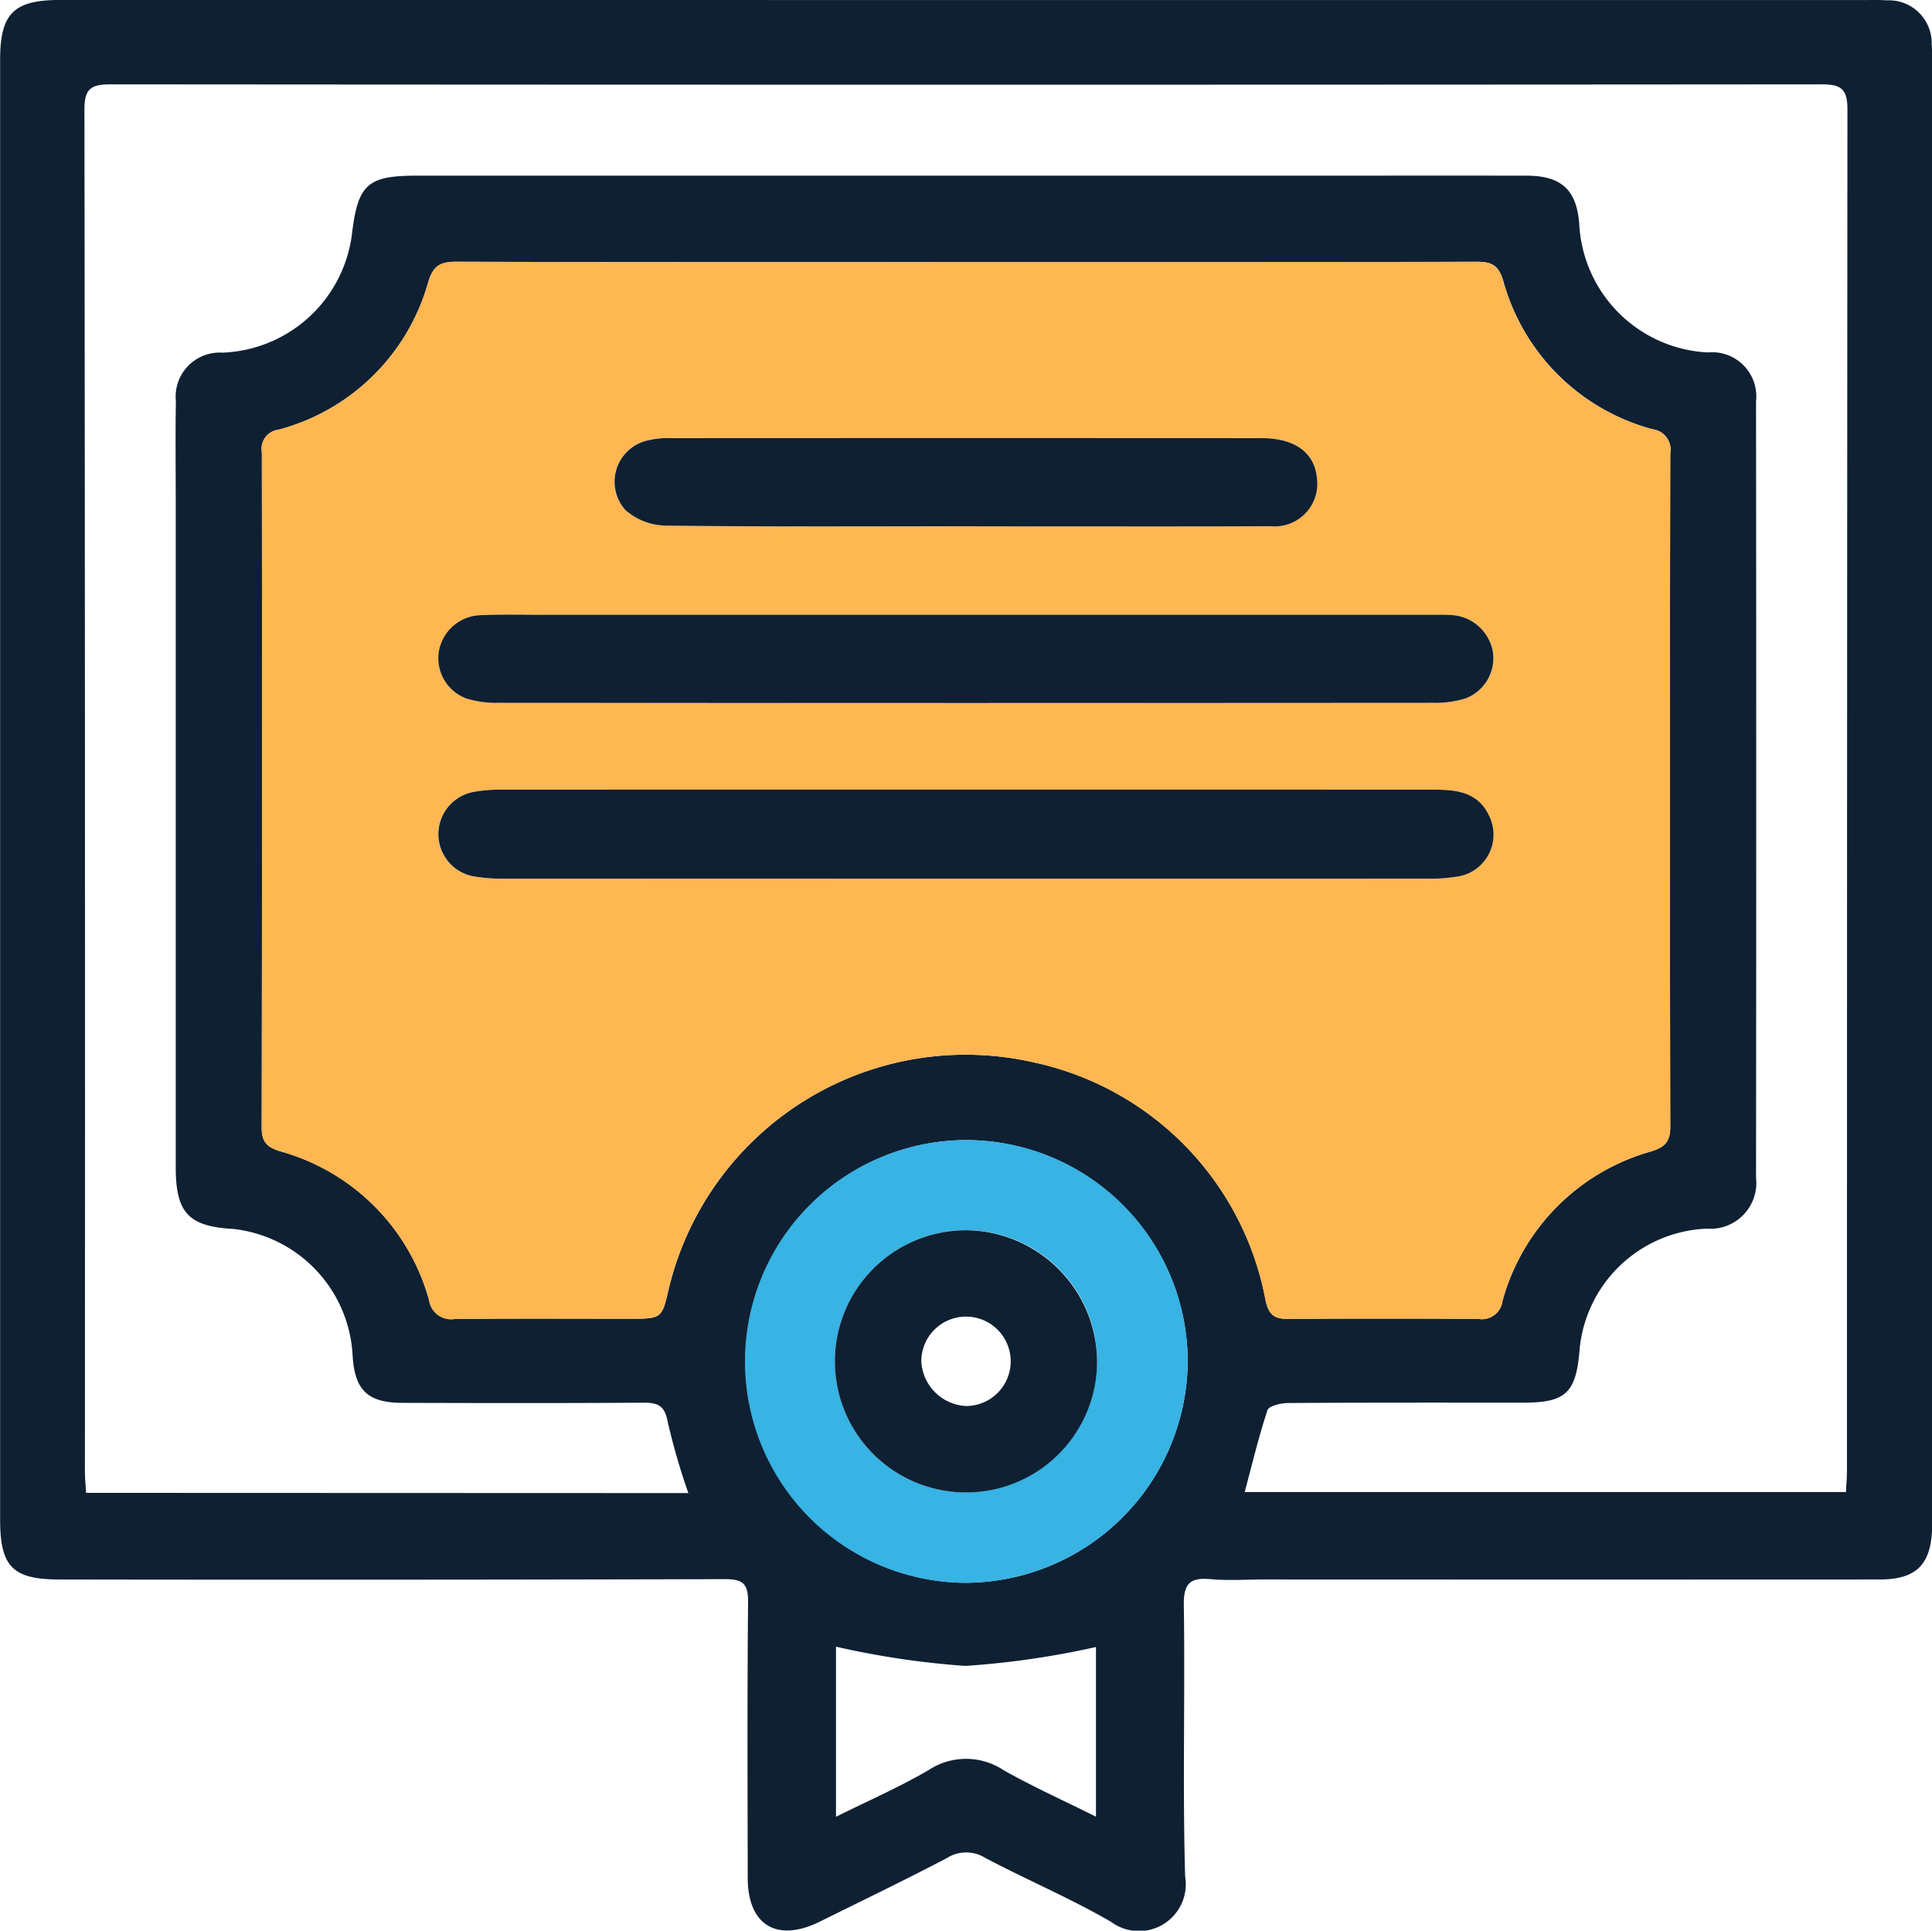
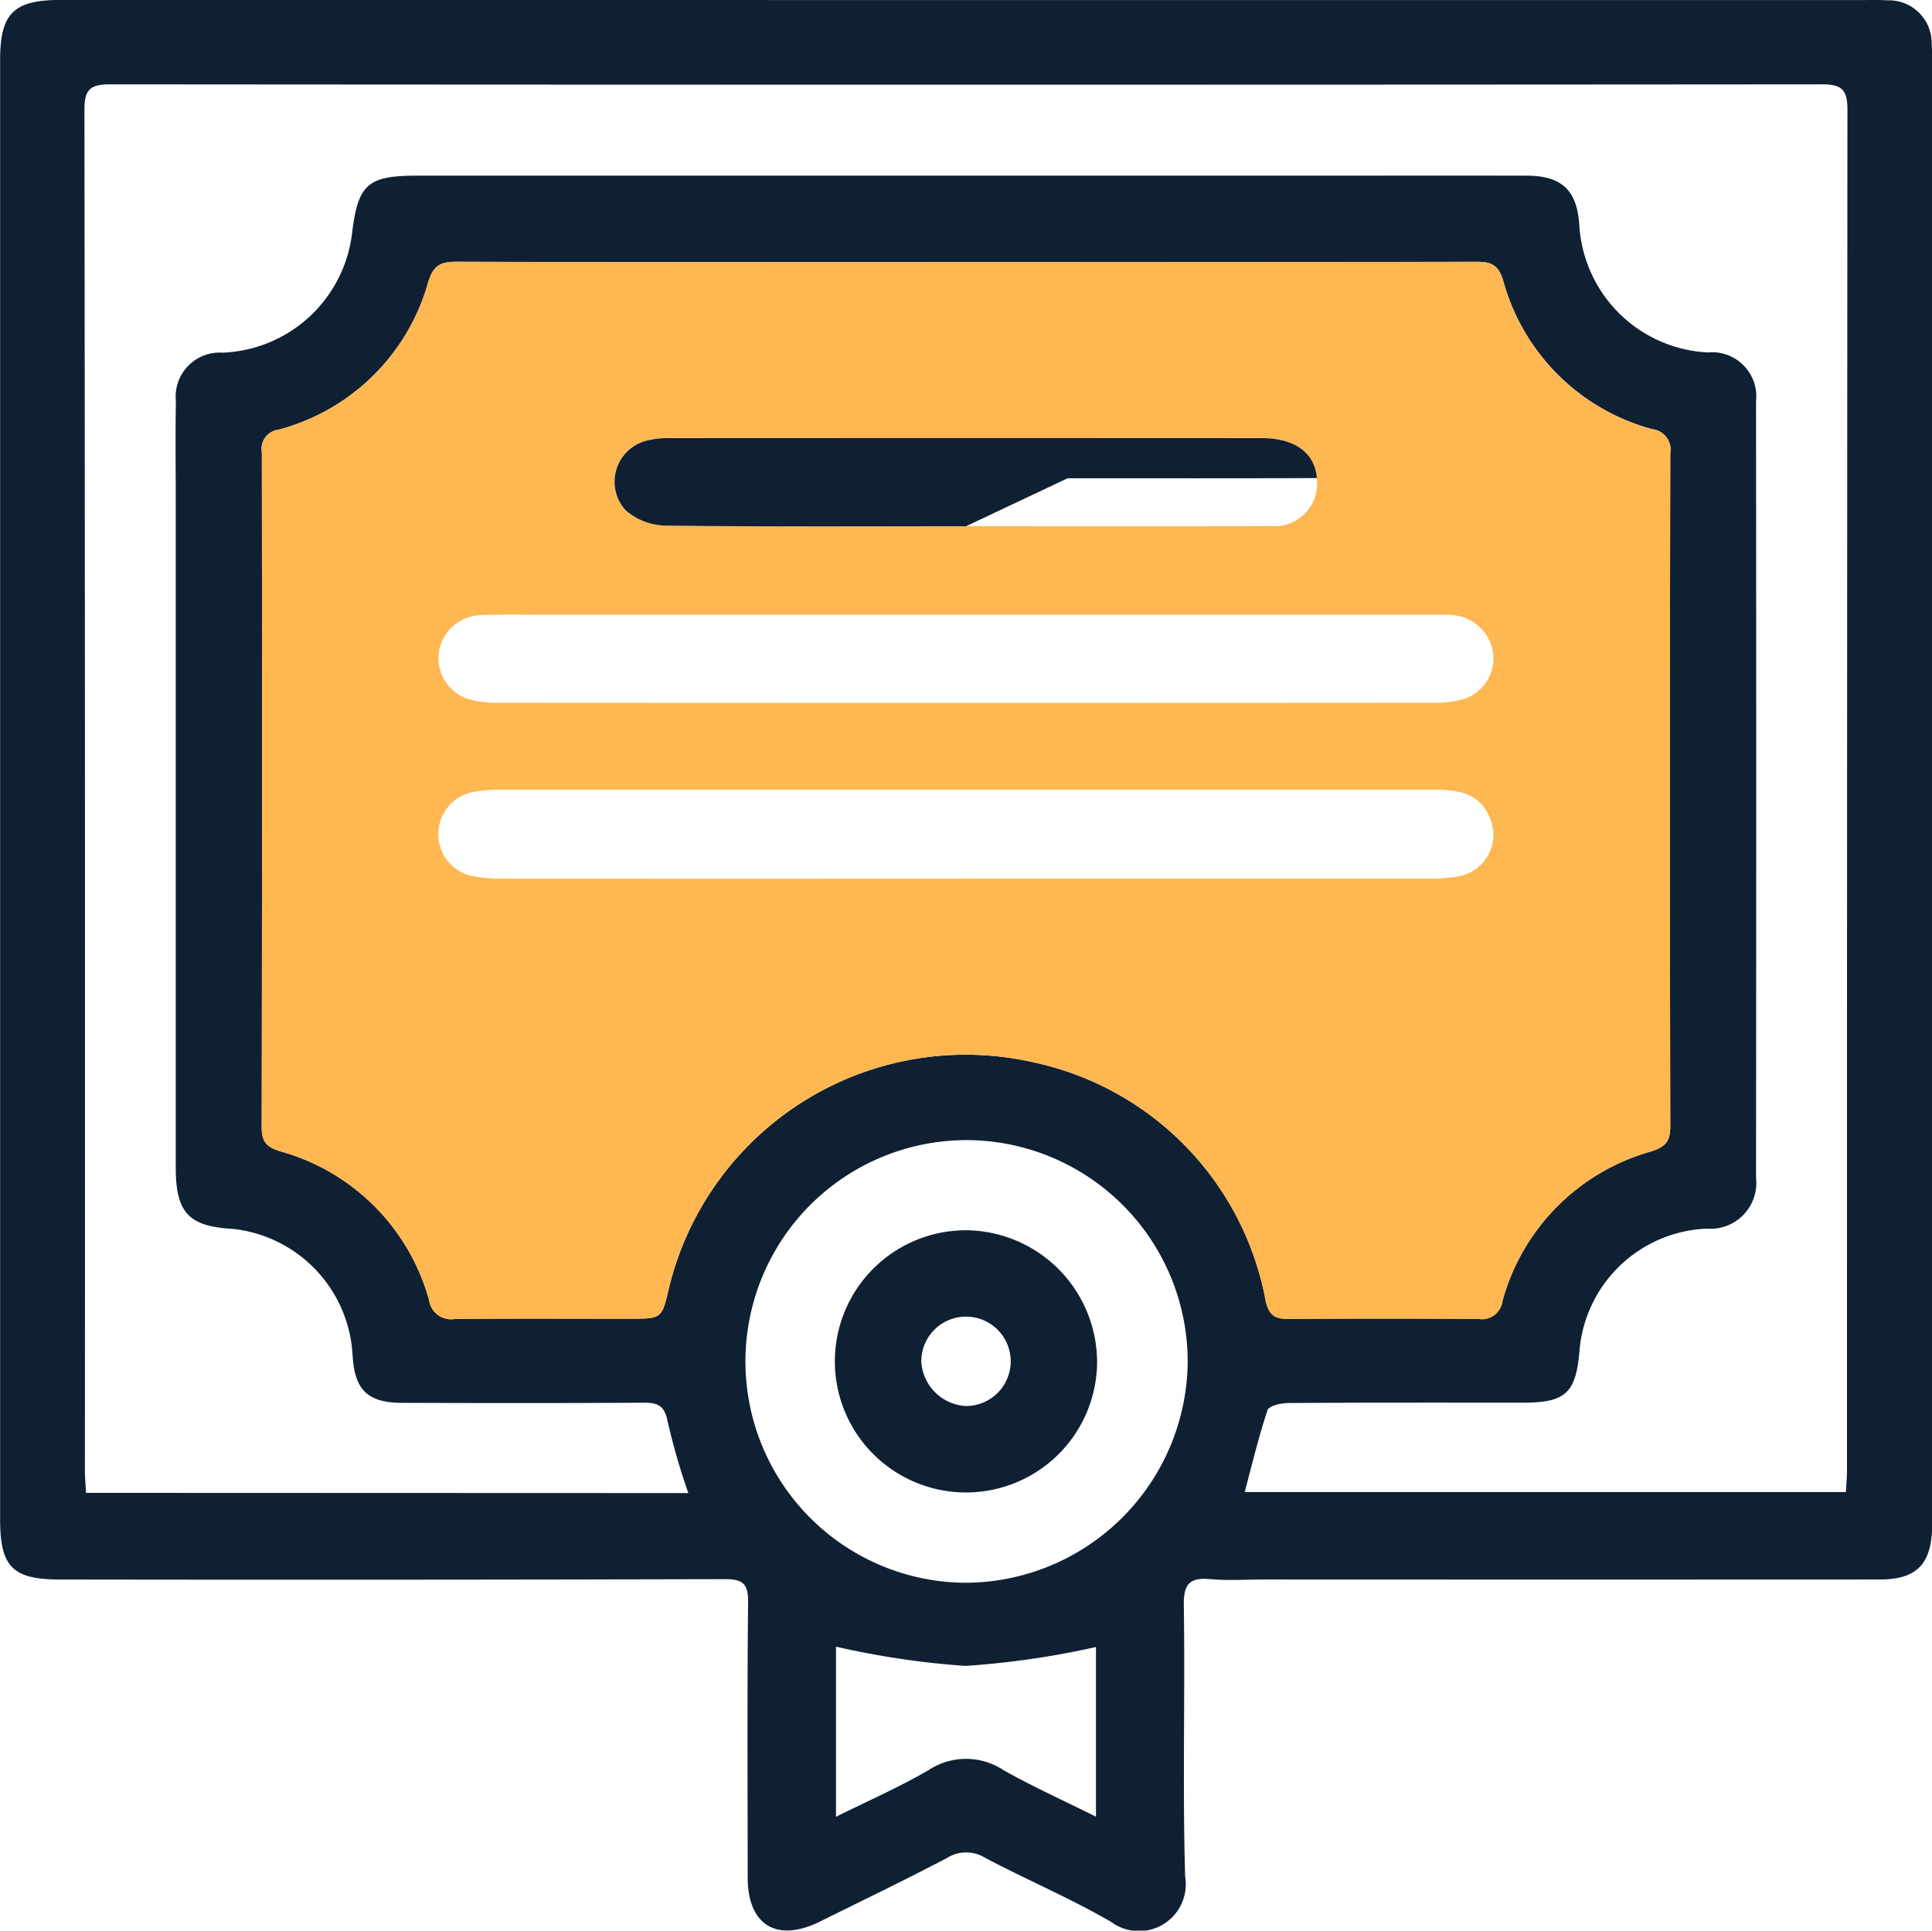
<svg xmlns="http://www.w3.org/2000/svg" width="78.436" height="78.391" viewBox="0 0 78.436 78.391">
  <defs>
    <style>.a{fill:#0f2033;}.b{fill:#ffb752;}.c{fill:#37b3e4;}</style>
  </defs>
  <g transform="translate(-364.118 -364.109)">
    <path class="a" d="M403.347,364.111H439.8c.307,0,.614-.011.919.012a1.739,1.739,0,0,1,1.822,1.78c.022.249.016.5.016.752q0,29.552,0,59.1c0,.139,0,.279,0,.418-.044,1.465-.649,2.067-2.117,2.068q-12.5.006-25,0c-.725,0-1.454.051-2.172-.013-.818-.073-1.1.155-1.089,1.042.055,3.677-.054,7.358.054,11.033a1.9,1.9,0,0,1-3,1.844c-1.656-.963-3.436-1.713-5.132-2.611a1.46,1.46,0,0,0-1.543.017c-1.7.892-3.431,1.725-5.152,2.578-1.741.863-2.929.149-2.932-1.77-.005-3.734-.022-7.468.015-11.2.007-.742-.207-.936-.94-.934q-13.5.036-27,.015c-1.912,0-2.426-.512-2.426-2.428q0-29.636,0-59.271c0-1.89.549-2.436,2.445-2.436Q384.955,364.109,403.347,364.111Zm-.032,10.639c-6.883,0-13.766.007-20.649-.013-.641,0-.95.129-1.159.819a8.594,8.594,0,0,1-6.079,6,.781.781,0,0,0-.678.915q.015,13.71-.006,27.421c0,.594.218.8.753.963a8.666,8.666,0,0,1,6.041,6.04.9.9,0,0,0,1.039.768c2.368-.024,4.737-.01,7.106-.01,1.308,0,1.308,0,1.595-1.255a12.4,12.4,0,0,1,14.846-9.145,12.168,12.168,0,0,1,9.38,9.677c.147.625.4.735.945.731q3.845-.027,7.691,0a.843.843,0,0,0,.978-.73,8.682,8.682,0,0,1,6.018-6.066c.572-.178.795-.391.793-1.016q-.031-13.669,0-27.337a.834.834,0,0,0-.721-.974,8.593,8.593,0,0,1-6.058-6.019c-.2-.669-.493-.781-1.1-.78Q413.681,374.765,403.315,374.75Zm-11.251,49.983a27.247,27.247,0,0,1-.837-2.888c-.12-.659-.393-.786-.985-.782-3.261.021-6.522.016-9.783.006-1.423,0-1.946-.522-2.027-1.944a5.45,5.45,0,0,0-4.852-5.118c-1.807-.1-2.327-.656-2.327-2.5q0-13.545,0-27.091c0-1.338-.018-2.676.006-4.013a1.789,1.789,0,0,1,1.883-1.975,5.507,5.507,0,0,0,5.275-4.9c.242-1.934.641-2.285,2.6-2.286h35.2c3.289,0,6.578-.005,9.867,0,1.456,0,2.068.6,2.154,2.044a5.5,5.5,0,0,0,5.216,5.133,1.794,1.794,0,0,1,1.956,1.988q.016,15.761,0,31.522a1.862,1.862,0,0,1-2,2.067,5.406,5.406,0,0,0-5.168,4.966c-.146,1.712-.566,2.1-2.295,2.1-3.177,0-6.355-.007-9.532.014-.291,0-.781.116-.839.291-.363,1.093-.629,2.218-.925,3.323h24.41c.016-.332.041-.605.041-.879q0-27.634.019-55.268c0-.833-.274-1.01-1.052-1.009q-34.741.028-69.483,0c-.794,0-1.041.2-1.04,1.022q.033,27.634.019,55.268c0,.293.03.587.047.9Zm20.272-5.317a9,9,0,0,0-8.948-9.015,8.987,8.987,0,0,0-.152,17.973A9.05,9.05,0,0,0,412.336,419.416Zm-3.724,18.456v-6.889a34.7,34.7,0,0,1-5.3.767,34.217,34.217,0,0,1-5.254-.781v6.907c1.321-.658,2.591-1.21,3.776-1.906a2.757,2.757,0,0,1,3.031.016C406.045,436.652,407.284,437.209,408.612,437.872Z" transform="translate(0)" />
    <path class="b" d="M440.342,411.788q10.366,0,20.733-.011c.606,0,.9.11,1.1.78a8.593,8.593,0,0,0,6.058,6.019.834.834,0,0,1,.721.974q-.023,13.668,0,27.337c0,.626-.221.839-.793,1.016a8.682,8.682,0,0,0-6.018,6.066.843.843,0,0,1-.978.73q-3.845-.029-7.691,0c-.545,0-.8-.107-.945-.731a12.168,12.168,0,0,0-9.38-9.677,12.4,12.4,0,0,0-14.846,9.145c-.286,1.255-.286,1.255-1.595,1.255-2.369,0-4.737-.014-7.106.01a.9.9,0,0,1-1.039-.768,8.666,8.666,0,0,0-6.041-6.04c-.535-.164-.754-.37-.753-.963q.029-13.71.006-27.421a.781.781,0,0,1,.678-.915,8.594,8.594,0,0,0,6.079-6c.209-.69.517-.821,1.159-.819C426.576,411.8,433.459,411.788,440.342,411.788Zm.043,25.034q9.319,0,18.638,0a7,7,0,0,0,1.33-.091,1.721,1.721,0,0,0,1.252-2.441c-.468-1.023-1.387-1.08-2.335-1.08q-18.889,0-37.777,0a5.935,5.935,0,0,0-1.162.1,1.742,1.742,0,0,0,0,3.413,7.041,7.041,0,0,0,1.329.1Q431.025,436.828,440.386,436.823Zm.018-10.714H423.187c-.864,0-1.728-.021-2.59.019a1.777,1.777,0,0,0-1.638,1.526,1.75,1.75,0,0,0,1.124,1.853,4.125,4.125,0,0,0,1.309.177q18.972.013,37.943,0a4.138,4.138,0,0,0,1.309-.177,1.749,1.749,0,0,0,1.122-1.854,1.807,1.807,0,0,0-1.638-1.53c-.3-.024-.613-.014-.919-.014Zm-.041-3.594h2.257c3.372,0,6.745.008,10.117-.007a1.727,1.727,0,0,0,1.867-1.954c-.091-1.03-.9-1.621-2.244-1.622q-12,0-24,0a3.441,3.441,0,0,0-.909.089,1.72,1.72,0,0,0-.92,2.83,2.531,2.531,0,0,0,1.621.632C432.225,422.539,436.294,422.515,440.363,422.516Z" transform="translate(-37.028 -37.038)" />
-     <path class="c" d="M517.722,580.733a9.05,9.05,0,0,1-9.1,8.958,8.987,8.987,0,1,1,9.1-8.958Zm-3.679.014a5.323,5.323,0,1,0-5.37,5.276A5.361,5.361,0,0,0,514.043,580.747Z" transform="translate(-105.385 -161.317)" />
-     <path class="a" d="M465.374,511.507q-9.361,0-18.721,0a7.051,7.051,0,0,1-1.329-.1,1.742,1.742,0,0,1,0-3.413,5.935,5.935,0,0,1,1.162-.1q18.889-.007,37.777,0c.948,0,1.867.057,2.335,1.08a1.721,1.721,0,0,1-1.252,2.441,7,7,0,0,1-1.33.091Q474.693,511.511,465.374,511.507Z" transform="translate(-62.016 -111.722)" />
-     <path class="a" d="M465.39,476.041h18.8c.306,0,.614-.01.919.014a1.807,1.807,0,0,1,1.638,1.53,1.749,1.749,0,0,1-1.122,1.854,4.138,4.138,0,0,1-1.309.177q-18.972.013-37.943,0a4.123,4.123,0,0,1-1.309-.177,1.75,1.75,0,0,1-1.124-1.853,1.777,1.777,0,0,1,1.638-1.526c.862-.041,1.727-.019,2.59-.019Z" transform="translate(-62.014 -86.97)" />
-     <path class="a" d="M490.214,447.453c-4.069,0-8.138.024-12.207-.028a2.53,2.53,0,0,1-1.621-.632,1.72,1.72,0,0,1,.92-2.83,3.441,3.441,0,0,1,.909-.089q12-.007,24,0c1.347,0,2.153.591,2.245,1.622a1.727,1.727,0,0,1-1.867,1.954c-3.372.015-6.745.006-10.117.007Z" transform="translate(-86.878 -61.976)" />
+     <path class="a" d="M490.214,447.453c-4.069,0-8.138.024-12.207-.028a2.53,2.53,0,0,1-1.621-.632,1.72,1.72,0,0,1,.92-2.83,3.441,3.441,0,0,1,.909-.089q12-.007,24,0c1.347,0,2.153.591,2.245,1.622c-3.372.015-6.745.006-10.117.007Z" transform="translate(-86.878 -61.976)" />
    <path class="a" d="M526.772,593.5a5.323,5.323,0,1,1-5.277-5.369A5.364,5.364,0,0,1,526.772,593.5Zm-5.33,1.767a1.815,1.815,0,1,0-1.807-1.822A1.915,1.915,0,0,0,521.442,595.266Z" transform="translate(-118.114 -174.069)" />
  </g>
</svg>